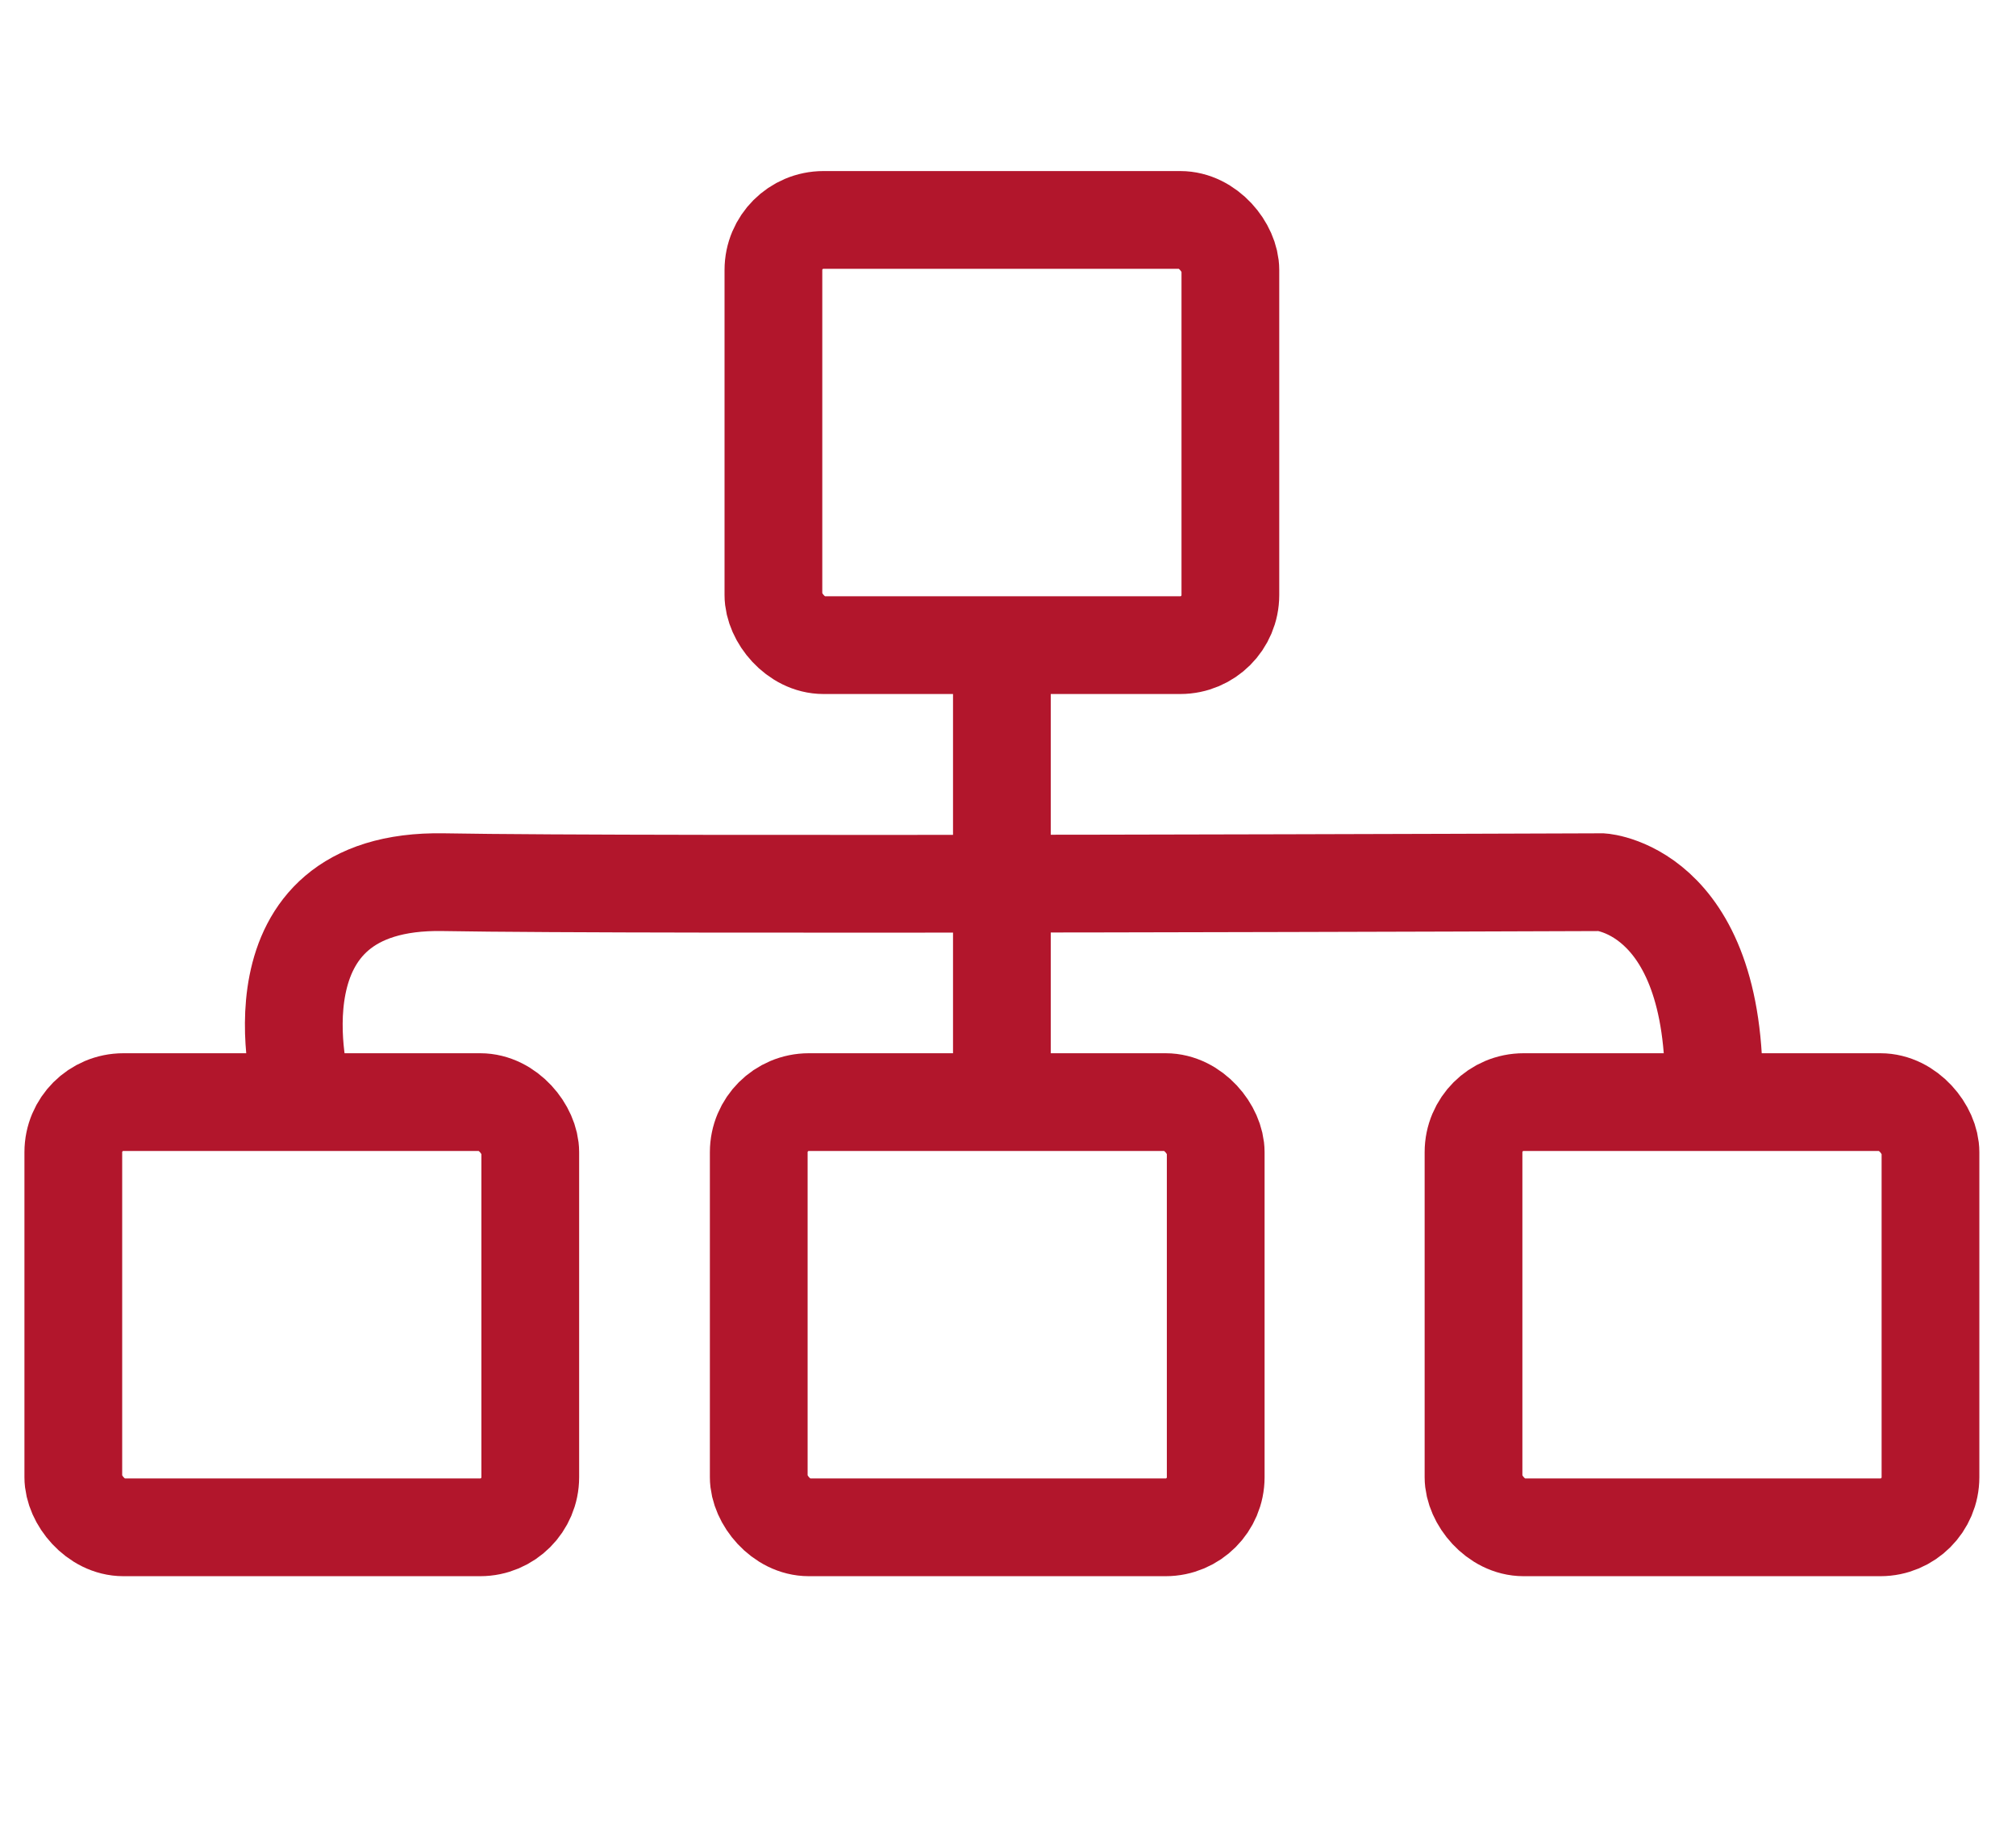
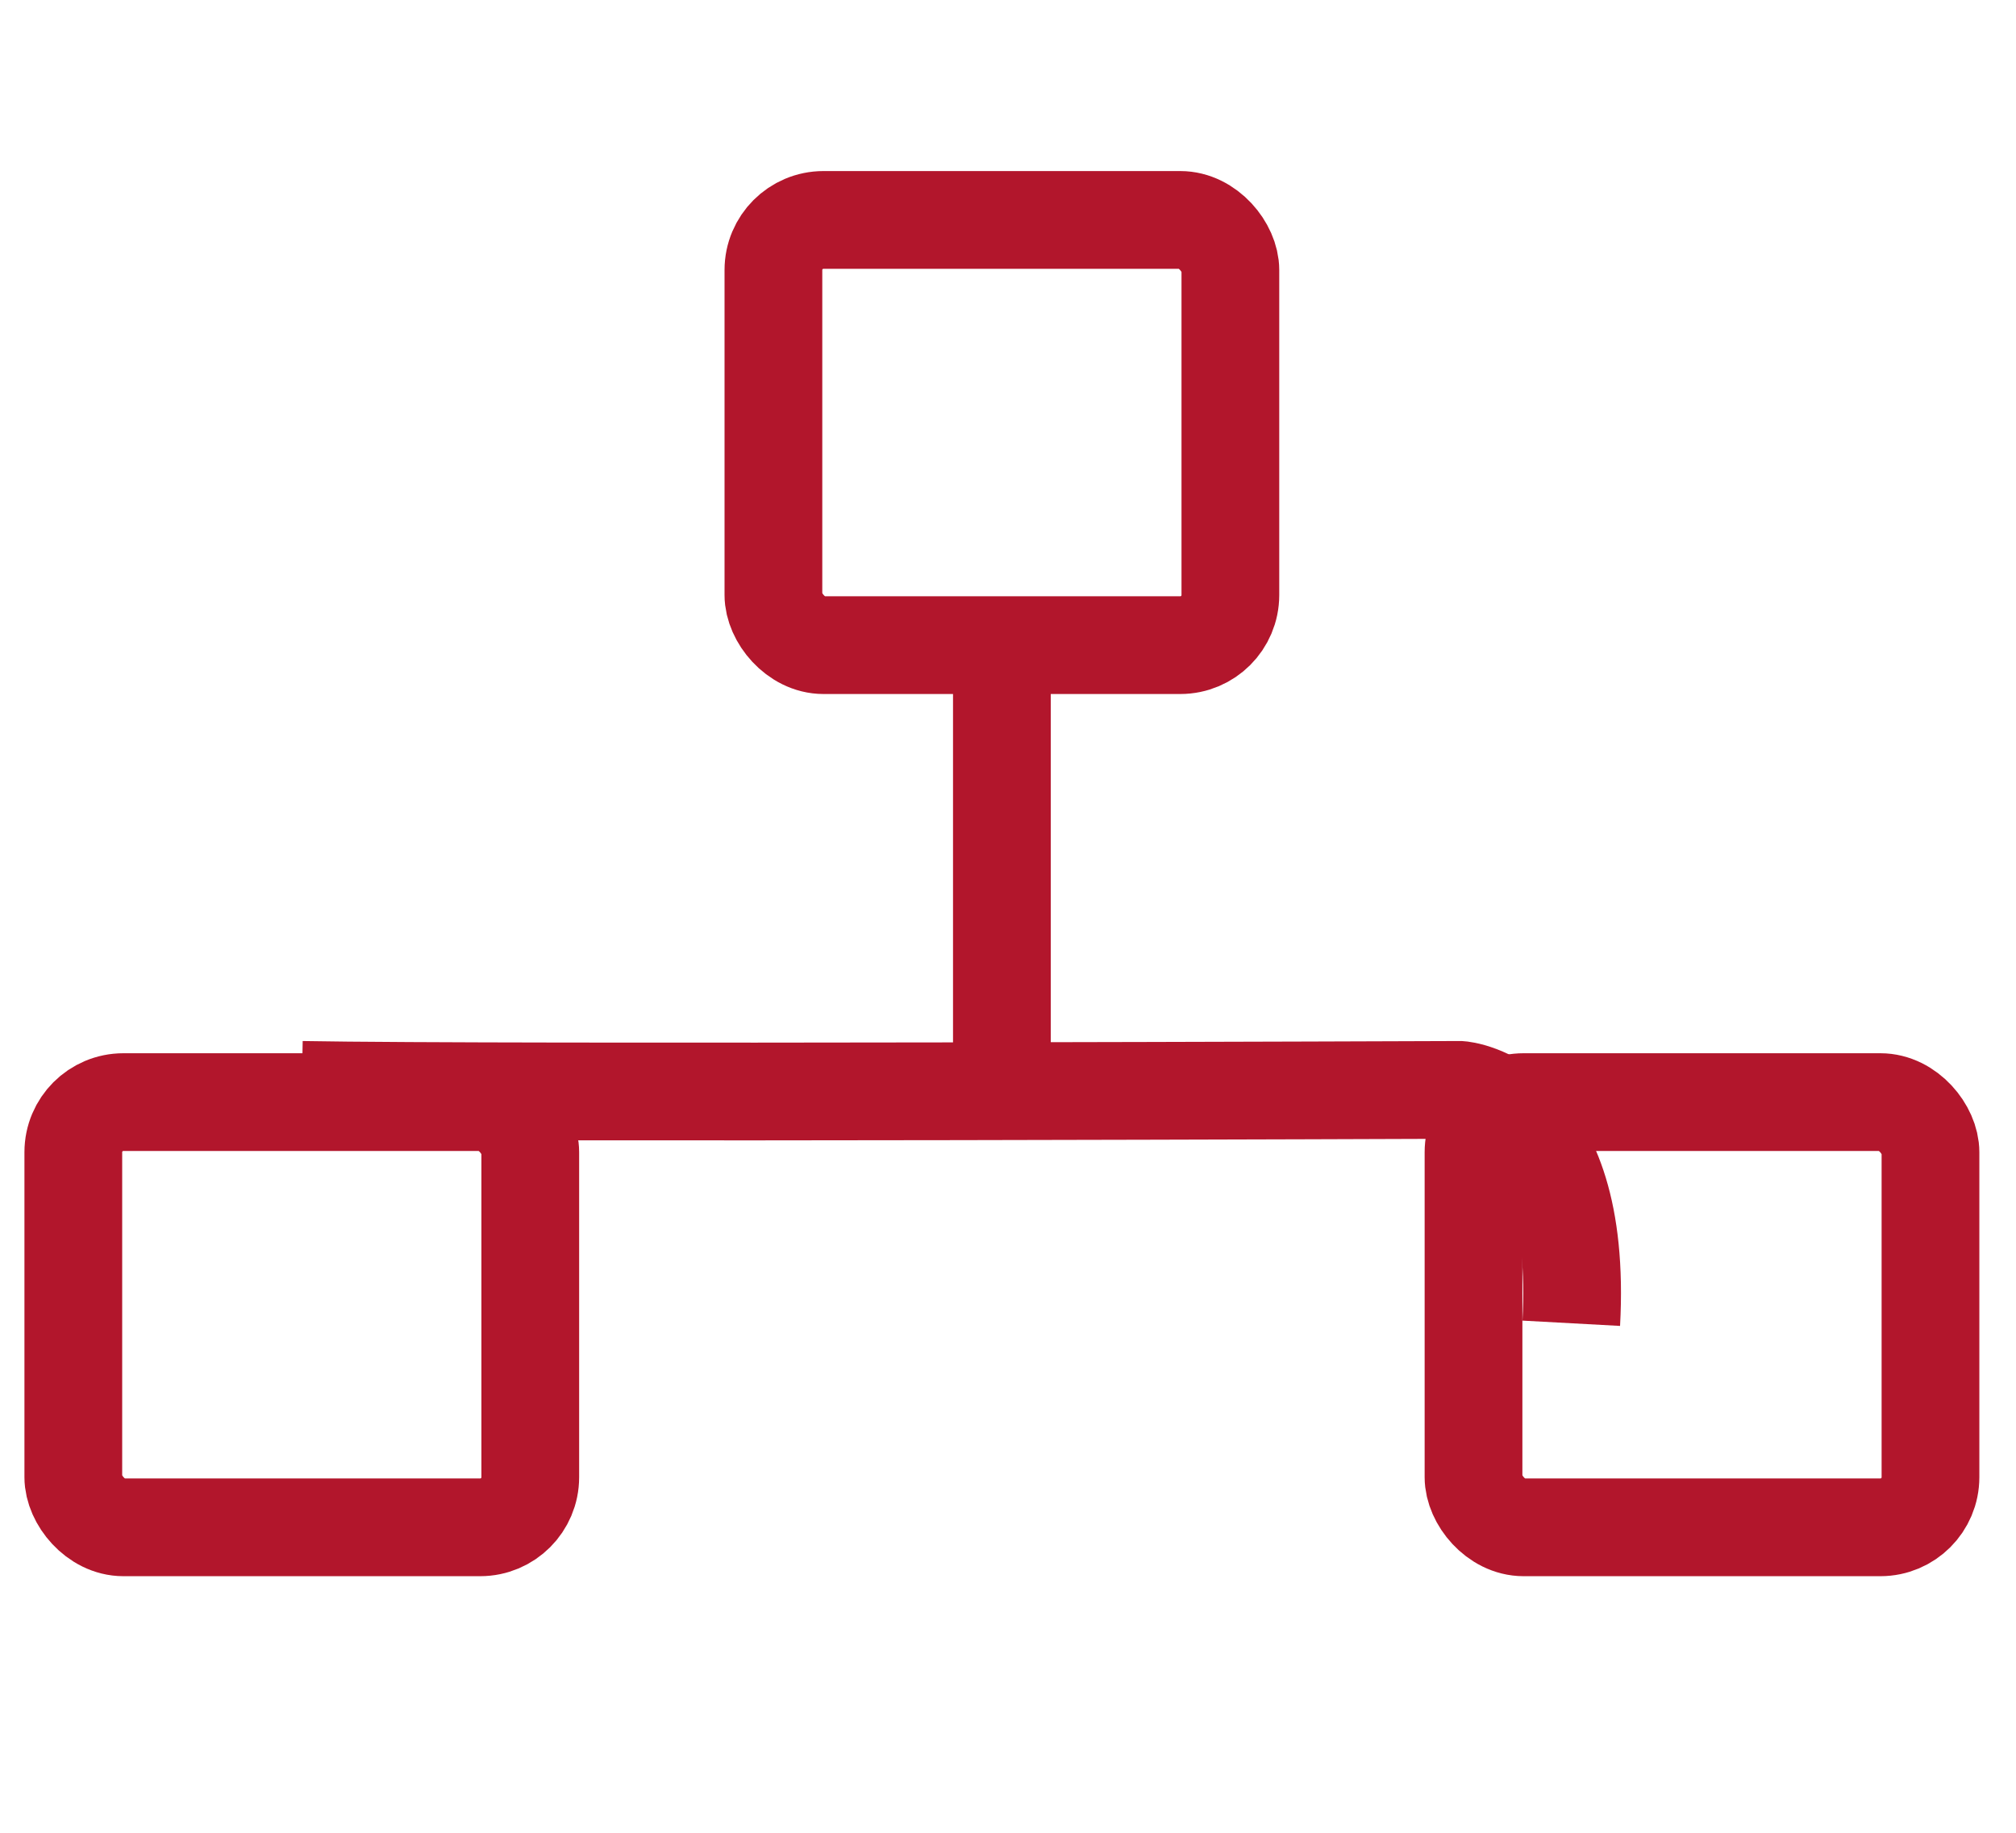
<svg xmlns="http://www.w3.org/2000/svg" id="Capa_1" version="1.1" viewBox="0 0 165 150">
  <defs>
    <style>
      .st0 {
        fill: none;
        stroke: #b2162c;
        stroke-miterlimit: 10;
        stroke-width: 8px;
      }
    </style>
  </defs>
  <rect class="st0" x="63.3" y="18" width="37.4" height="34.8" rx="4.1" ry="4.1" />
  <rect class="st0" x="6" y="90.2" width="37.4" height="34.8" rx="4.1" ry="4.1" />
-   <rect class="st0" x="62.1" y="90.2" width="37.4" height="34.8" rx="4.1" ry="4.1" />
  <rect class="st0" x="120.6" y="90.2" width="37.4" height="34.8" rx="4.1" ry="4.1" />
  <line class="st0" x1="82" y1="54.2" x2="82" y2="88.2" />
-   <path class="st0" d="M24.7,89.2s-4.8-17.3,11.6-17c16.4.3,94.8,0,94.8,0,0,0,10.1.7,9.1,19.1" />
+   <path class="st0" d="M24.7,89.2c16.4.3,94.8,0,94.8,0,0,0,10.1.7,9.1,19.1" />
</svg>